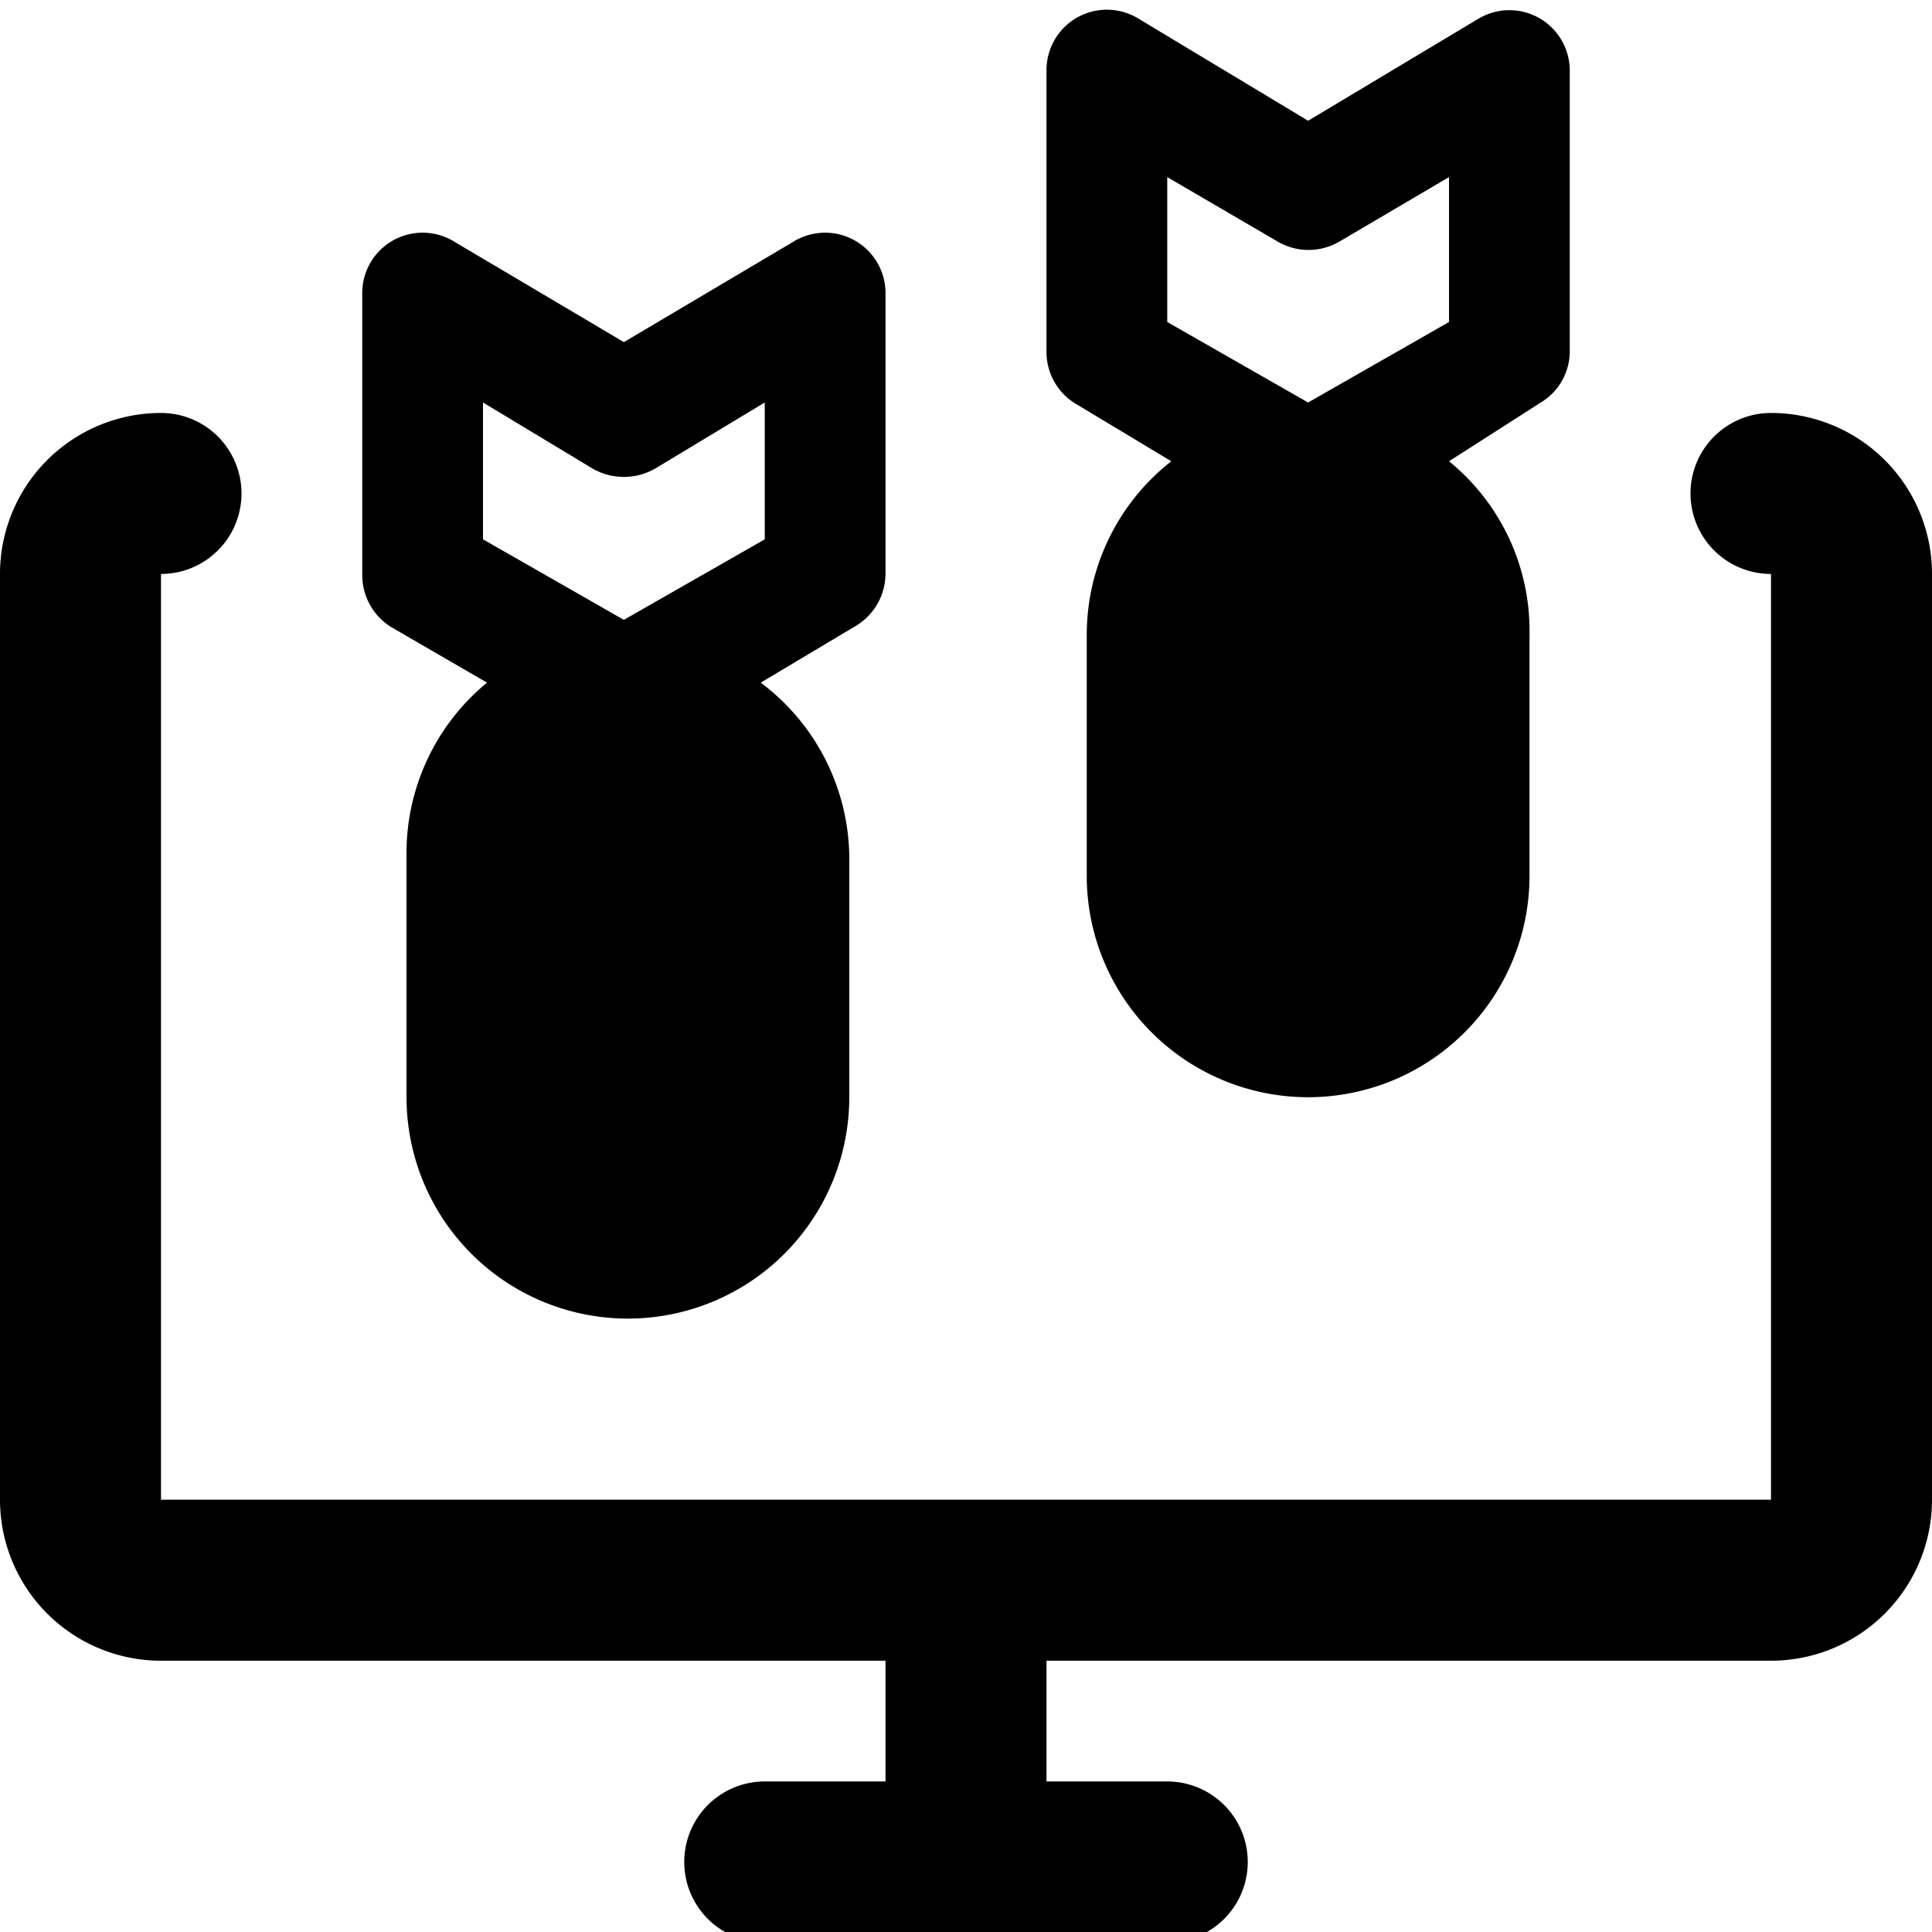
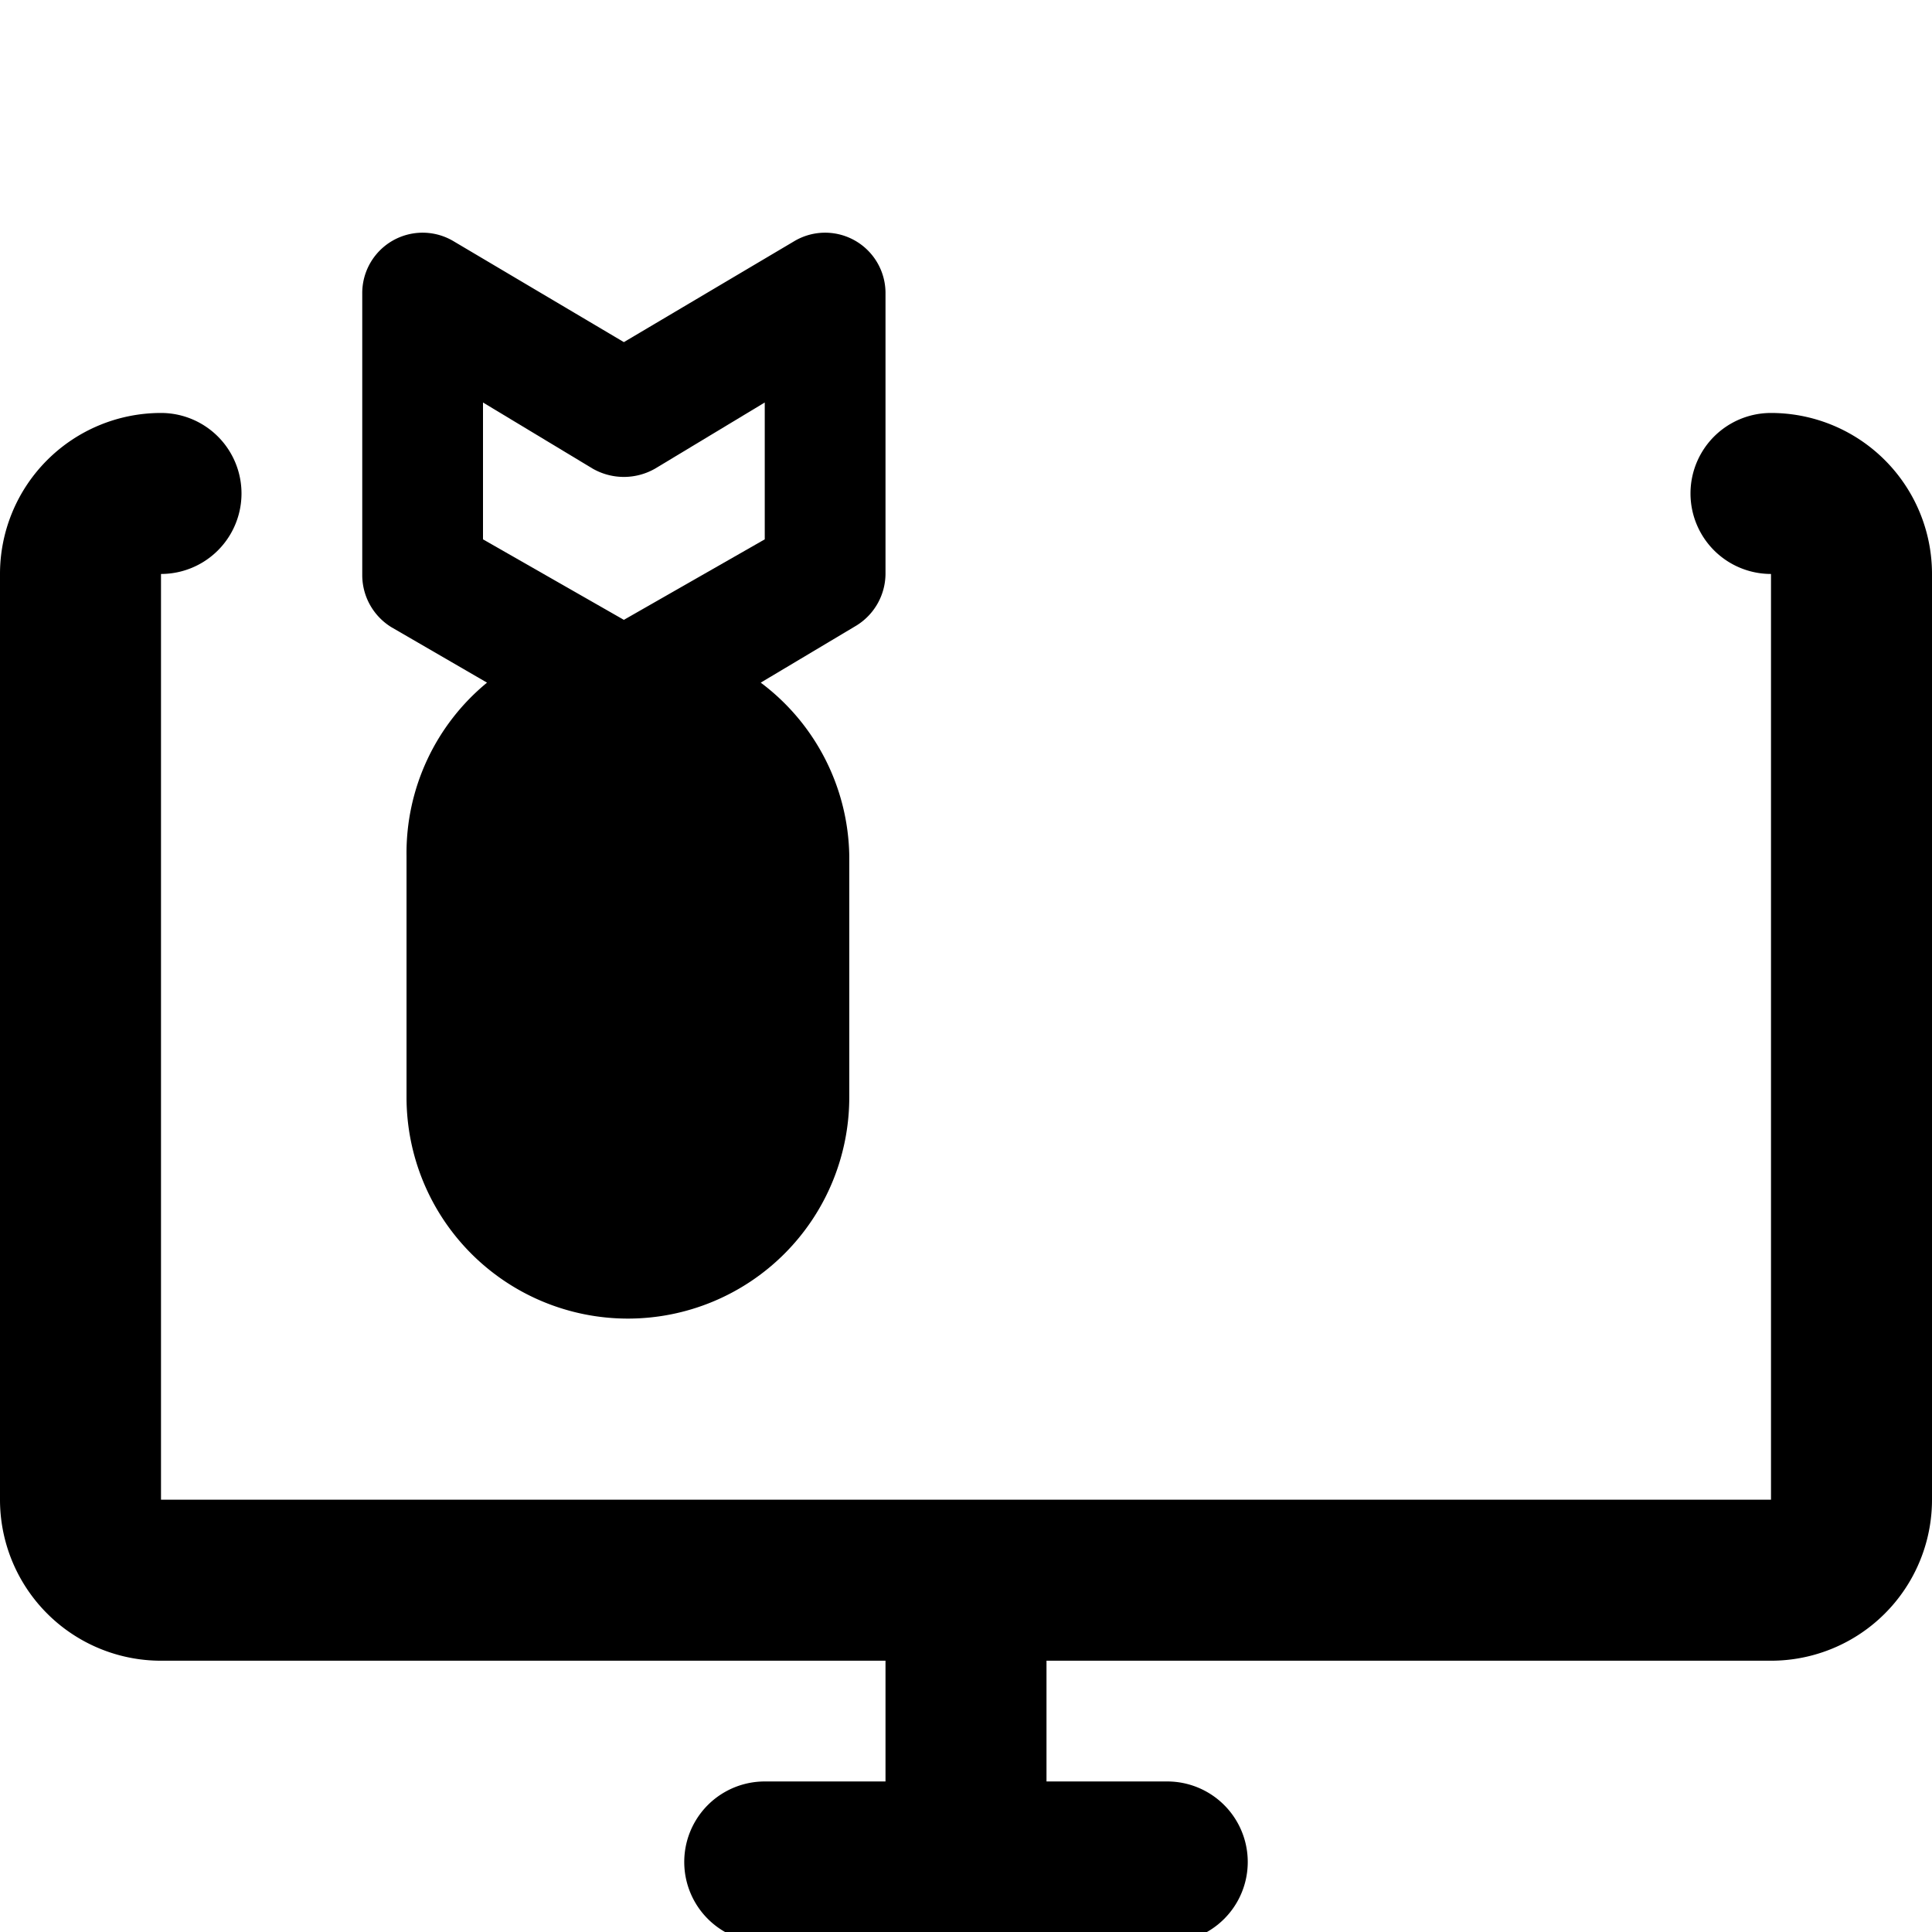
<svg xmlns="http://www.w3.org/2000/svg" viewBox="0 0 24 24">
  <g>
    <path d="M22 5.13a1 1 0 0 0 0 2v11.5H2V7.13a1 1 0 0 0 0 -2 2 2 0 0 0 -2 2v11.5a2 2 0 0 0 2 2h9v1.5H9.5a1 1 0 1 0 0 2h5a1 1 0 0 0 0 -2H13v-1.5h9a2 2 0 0 0 2 -2V7.13a2 2 0 0 0 -2 -2Z" fill="#000000" stroke-width="1" />
    <path d="M6.05 8.48a2.74 2.74 0 0 0 -1 2.15v3a2.75 2.75 0 0 0 5.5 0v-3a2.74 2.74 0 0 0 -1.1 -2.15l1.19 -0.71a0.76 0.76 0 0 0 0.36 -0.64v-3.5A0.75 0.75 0 0 0 9.86 3L7.75 4.25 5.64 3a0.75 0.75 0 0 0 -1.14 0.65v3.5a0.76 0.76 0 0 0 0.36 0.64ZM6 5l1.36 0.82a0.78 0.78 0 0 0 0.78 0L9.5 5v1.7l-1.75 1L6 6.7Z" fill="#000000" stroke-width="1" />
-     <path d="M14.55 5.73a2.74 2.74 0 0 0 -1.05 2.15v3a2.75 2.75 0 1 0 5.5 0v-3a2.71 2.71 0 0 0 -1 -2.15L19.14 5a0.74 0.74 0 0 0 0.36 -0.64V0.88a0.75 0.75 0 0 0 -1.13 -0.65L16.25 1.5 14.14 0.23A0.75 0.75 0 0 0 13 0.88v3.5a0.75 0.75 0 0 0 0.37 0.64ZM14.5 2.2l1.37 0.8a0.76 0.76 0 0 0 0.77 0L18 2.2V4l-1.75 1 -1.75 -1Z" fill="#000000" stroke-width="1" />
  </g>
</svg>